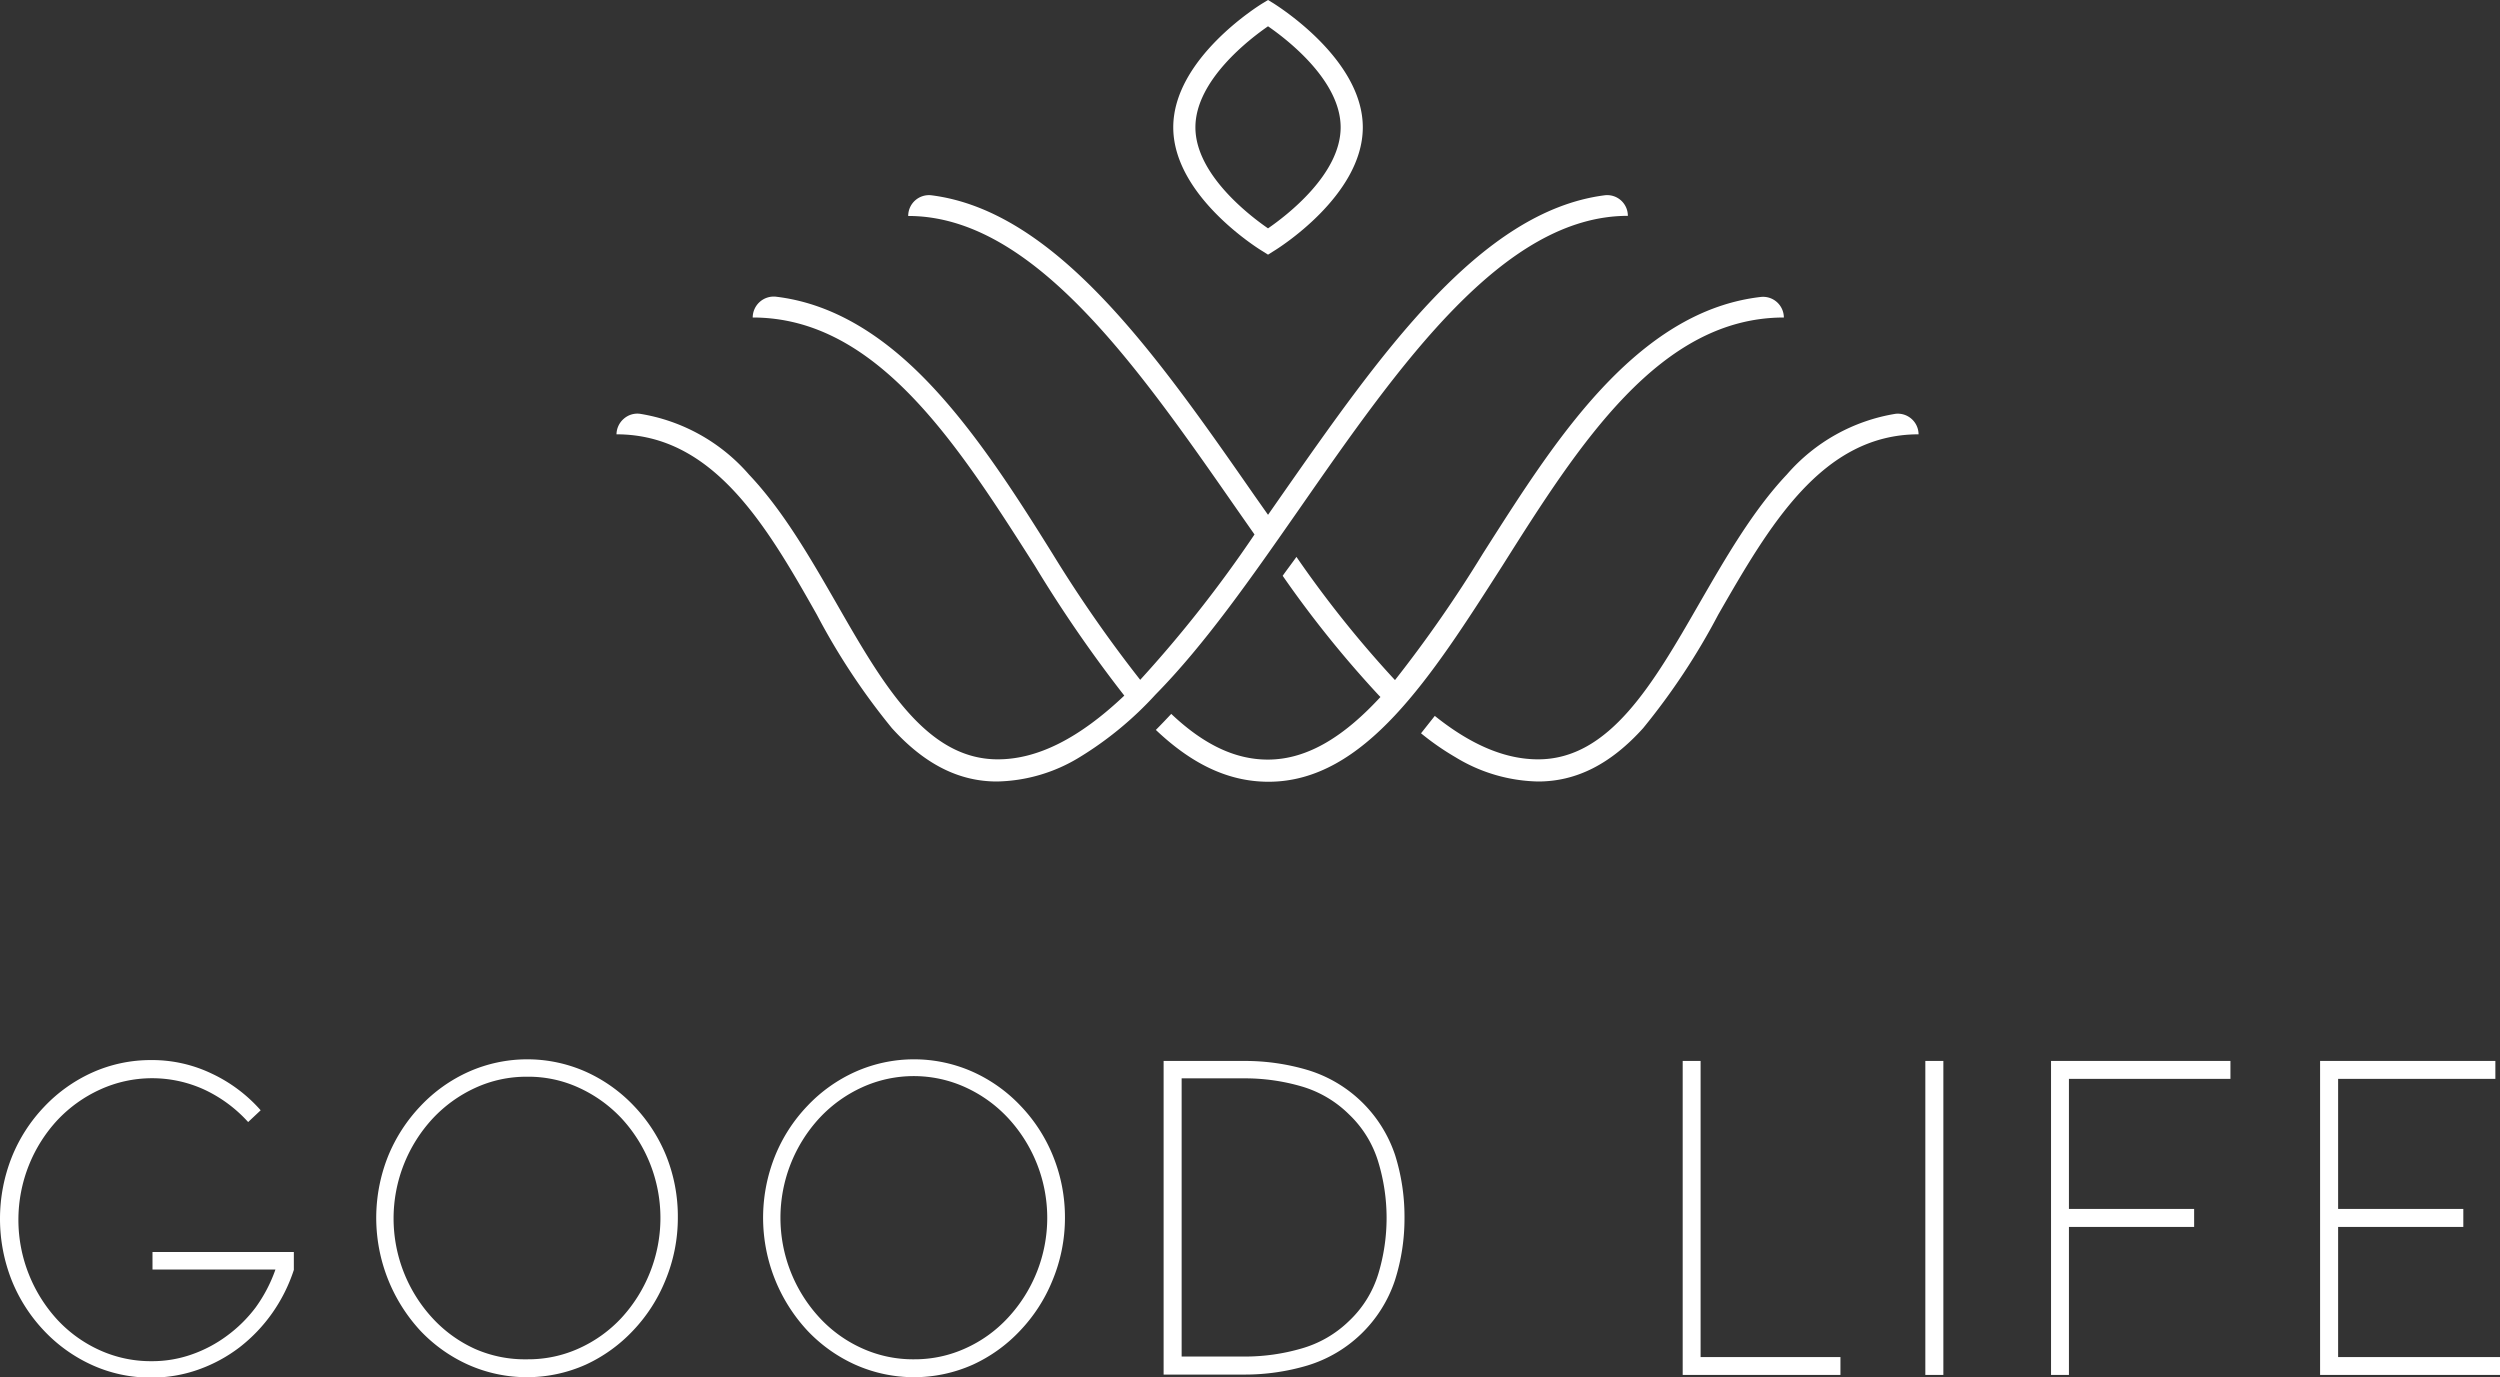
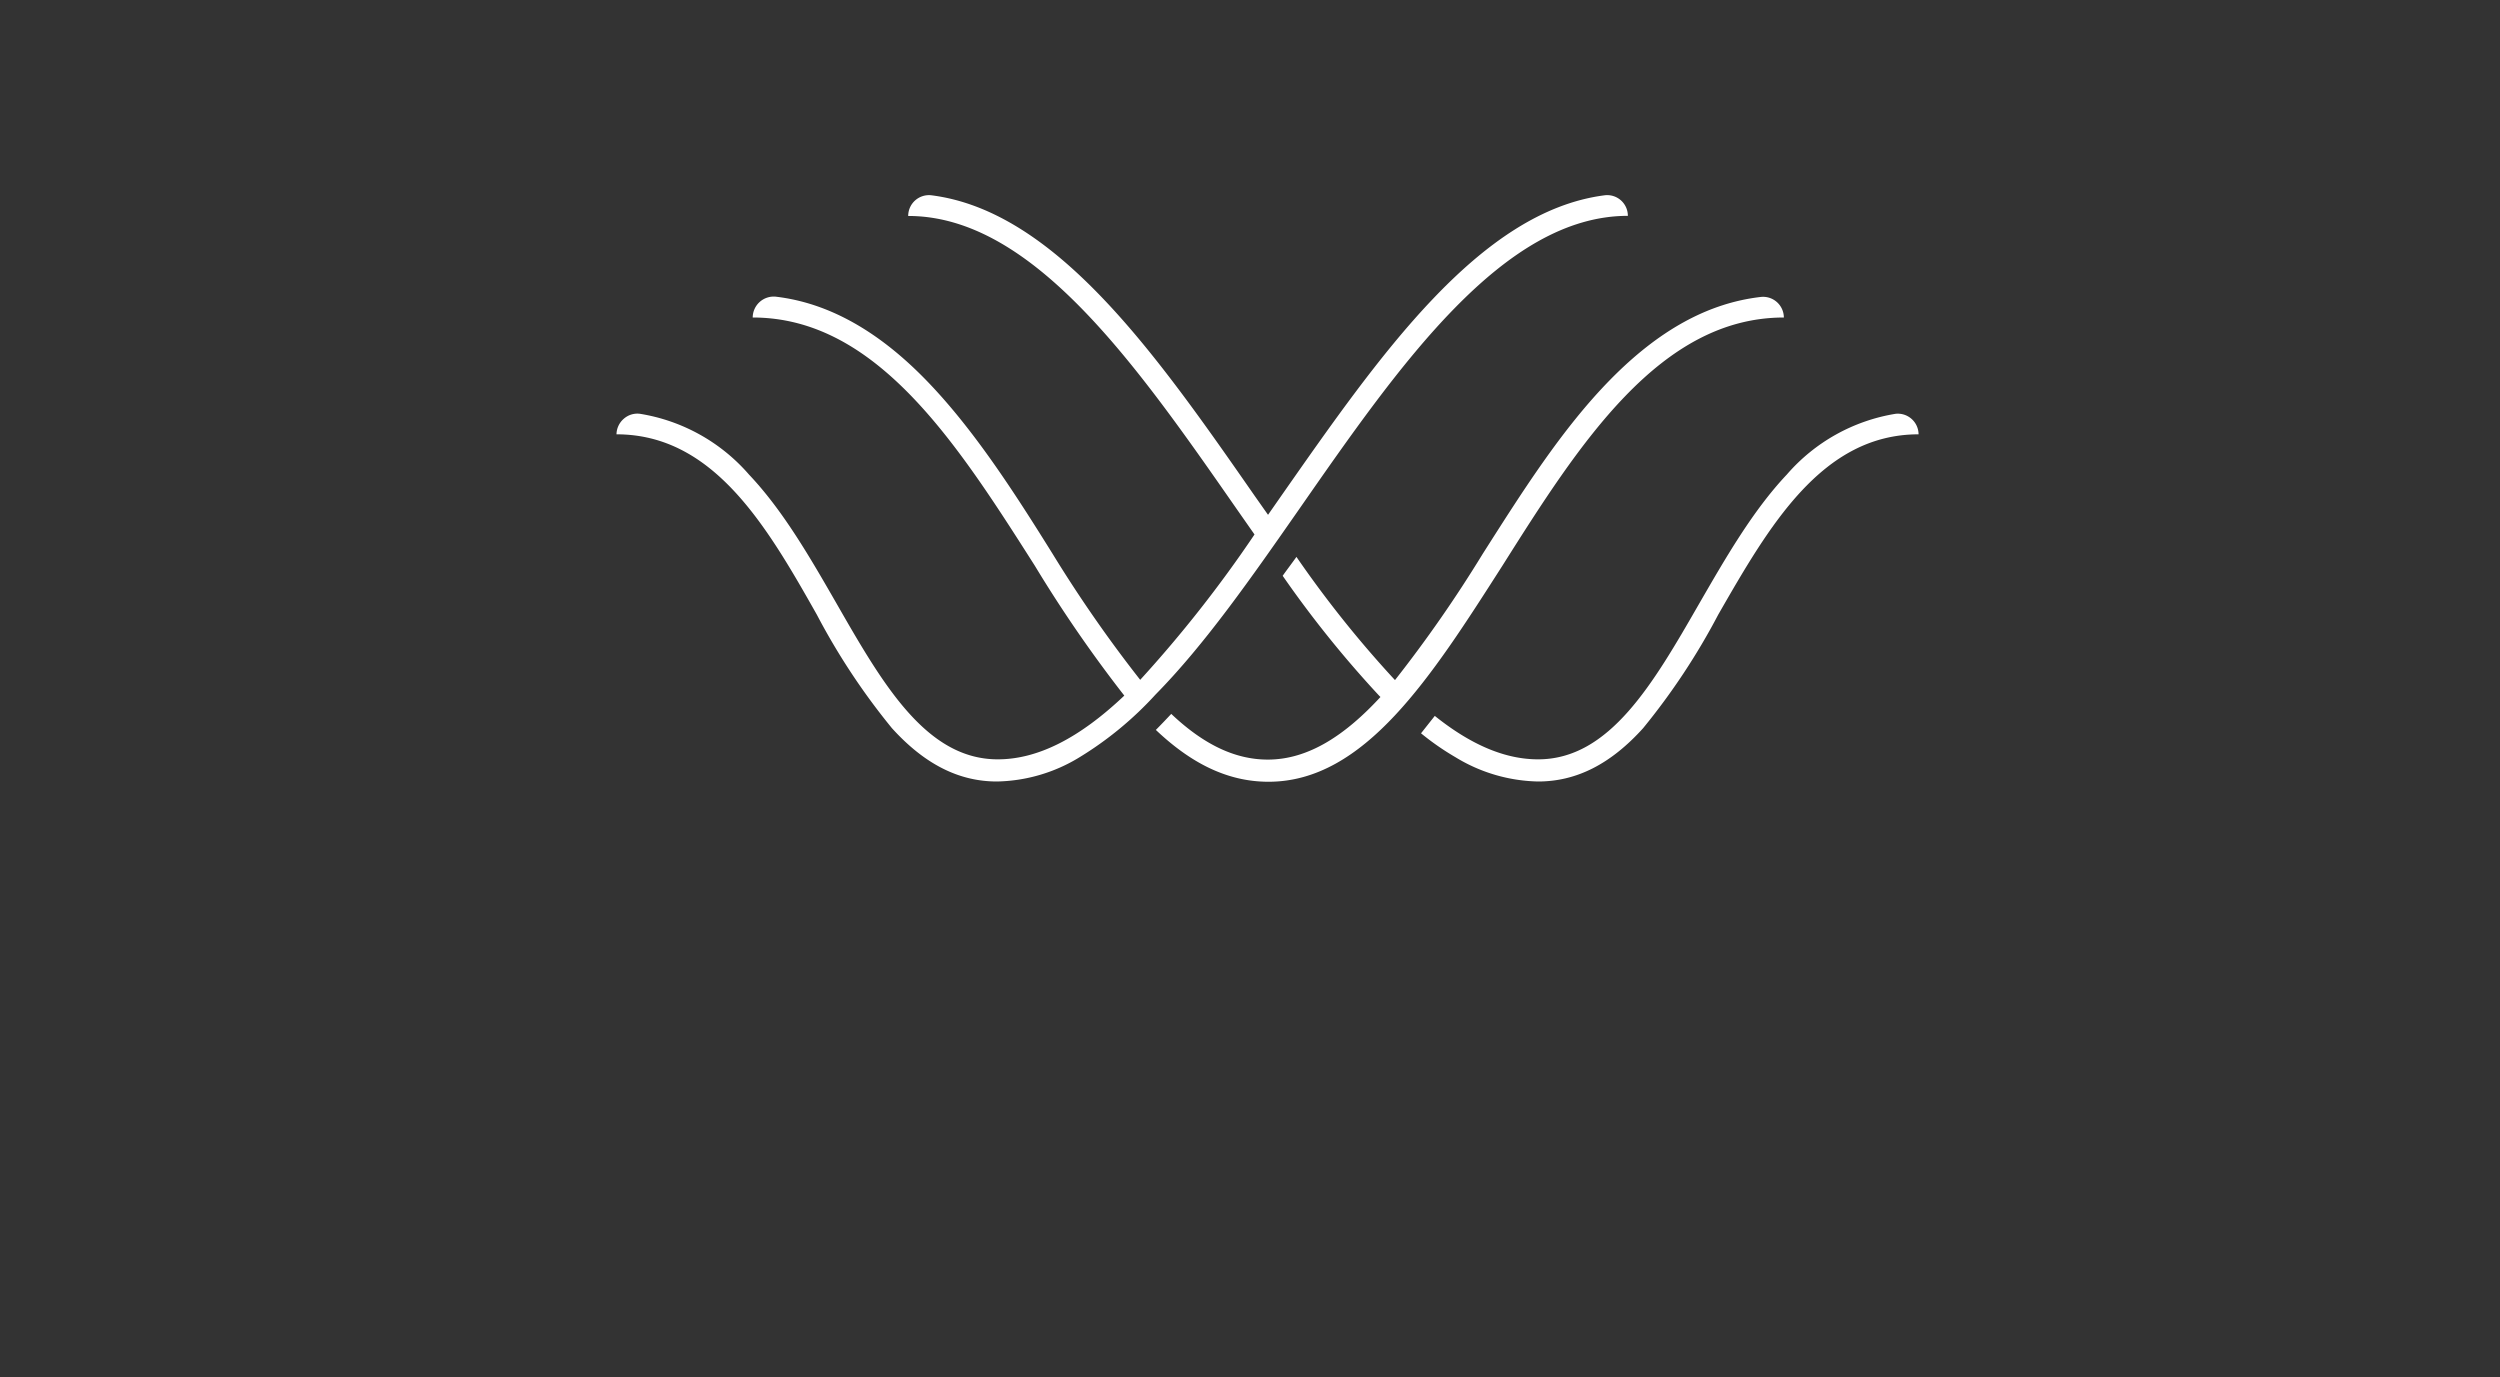
<svg xmlns="http://www.w3.org/2000/svg" viewBox="0 0 199.68 110">
  <rect x="0" y="0" width="199.68" height="110" fill="#333333" stroke="none" />
  <g data-name="Layer 2">
    <g fill="#fff" data-name="Layer 1">
-       <path d="M23.47 100v1.43a13 13 0 01-1.72 3.44 12.73 12.73 0 01-2.6 2.73 12 12 0 01-3.3 1.79 11.1 11.1 0 01-3.77.64 11.23 11.23 0 01-4.72-1 12.17 12.17 0 01-3.83-2.73 12.77 12.77 0 01-2.58-4 13.37 13.37 0 010-9.9 12.64 12.64 0 012.58-4 12.17 12.17 0 013.83-2.73 11.39 11.39 0 014.72-1 11 11 0 014.83 1.08 12 12 0 013.91 2.93l-1 .94a11 11 0 00-3.48-2.58 10 10 0 00-8.38 0 10.85 10.85 0 00-3.37 2.42 11.68 11.68 0 00-2.27 3.58 11.76 11.76 0 000 8.78 11.78 11.78 0 002.27 3.6 10.54 10.54 0 003.37 2.42 9.86 9.86 0 004.16.88 9.47 9.47 0 003.2-.54 10.52 10.52 0 002.81-1.49 11 11 0 002.28-2.25A11.77 11.77 0 0022 101.4h-9.82V100zM54.14 97.28a13 13 0 01-1 5 12.77 12.77 0 01-2.58 4 12.17 12.17 0 01-3.78 2.72 11.52 11.52 0 01-9.39 0 12.06 12.06 0 01-3.83-2.73A13.29 13.29 0 0131 92.34a12.83 12.83 0 012.59-4 12.06 12.06 0 013.83-2.73 11.52 11.52 0 019.39 0 12.17 12.17 0 013.83 2.73 12.64 12.64 0 012.58 4 13 13 0 01.92 4.94zm-12 11.29a9.77 9.77 0 004.12-.88 10.54 10.54 0 003.37-2.42 11.78 11.78 0 002.27-3.6 11.76 11.76 0 000-8.78 11.68 11.68 0 00-2.27-3.58 10.85 10.85 0 00-3.37-2.42A9.64 9.64 0 0042.1 86a9.75 9.75 0 00-4.16.9 10.81 10.81 0 00-3.36 2.42 11.75 11.75 0 000 16 10.5 10.5 0 003.36 2.42 9.89 9.89 0 004.16.83zM85.06 97.28a13 13 0 01-1 5 12.77 12.77 0 01-2.58 4A12.06 12.06 0 0177.7 109a11.52 11.52 0 01-9.39 0 12.06 12.06 0 01-3.83-2.73 13.25 13.25 0 01-2.58-13.93 12.64 12.64 0 012.58-4 12.06 12.06 0 013.83-2.73 11.52 11.52 0 019.39 0 12.06 12.06 0 013.83 2.73 12.64 12.64 0 012.58 4 13 13 0 01.95 4.94zM73 108.57a9.77 9.77 0 004.12-.88 10.43 10.43 0 003.37-2.42 11.72 11.72 0 000-16 10.74 10.74 0 00-3.37-2.42 9.95 9.95 0 00-8.27 0 10.74 10.74 0 00-3.37 2.42 11.75 11.75 0 000 16 10.43 10.43 0 003.37 2.42 9.84 9.84 0 004.15.88zM112.18 97.28a16.23 16.23 0 01-.77 5 10.61 10.61 0 01-7 6.79 17.54 17.54 0 01-5 .72h-6.47V84.74h6.49a17.54 17.54 0 015 .72 10.6 10.6 0 017 6.8 16.39 16.39 0 01.75 5.02zm-4.44 8.24a8.63 8.63 0 002.35-3.78 15.4 15.4 0 000-8.92 8.69 8.69 0 00-2.35-3.82 8.93 8.93 0 00-3.83-2.24 16.11 16.11 0 00-4.48-.63h-5.05v22.22h5.05a16.11 16.11 0 004.48-.63 8.93 8.93 0 003.83-2.2zM135.83 84.74v23.65H147v1.43h-12.6V84.74zM153.78 84.74h1.44v25.08h-1.44zM163.82 84.74h14.33v1.43h-12.9v10.39h10V98h-10v11.82h-1.43zM186.75 86.17v10.39h10V98h-10v10.39h12.93v1.43h-14.37V84.74h14v1.43zM100.82 20.05l.46.29.46-.29c.29-.17 7.11-4.41 7.11-9.88S102 .46 101.74.28l-.46-.28-.46.28c-.29.18-7.11 4.41-7.11 9.89s6.82 9.71 7.11 9.88zm.46-17.95c1.45 1 5.8 4.3 5.8 8.07s-4.35 7.07-5.8 8.07c-1.45-1-5.8-4.31-5.8-8.07s4.35-7.07 5.8-8.07zM49.25 34.69z" />
      <path d="M103.8 40.62c8-11.5 16.28-23.38 26.22-23.38a1.65 1.65 0 00-1.87-1.64c-10 1.3-18 12.84-25.81 24l-1.06 1.52-1.07-1.52c-7.78-11.18-15.81-22.72-25.8-24a1.66 1.66 0 00-1.87 1.65c9.94 0 18.22 11.88 26.22 23.38l1.44 2.06a100.23 100.23 0 01-9.13 11.61 106.05 106.05 0 01-7-10.07C81 39.3 77.72 34.2 73.91 30.3S66.15 24.2 62 23.7a1.68 1.68 0 00-1.88 1.66c9.91 0 16.33 10.08 22.53 19.82a106.58 106.58 0 007.15 10.38c-3.61 3.42-6.93 5.09-10.11 5.09-5.71 0-9.18-6-12.87-12.44-2.1-3.65-4.27-7.43-7-10.31a14.6 14.6 0 00-8.71-4.85 1.64 1.64 0 00-1.29.4 1.68 1.68 0 00-.58 1.24c7.75 0 12 7.32 16 14.4a53.86 53.86 0 006 9.07c2.59 2.86 5.33 4.26 8.39 4.26a13.07 13.07 0 006.6-1.94 27.81 27.81 0 006.06-5c3.94-4 7.62-9.28 11.51-14.86zM142.48 25.36a1.66 1.66 0 00-1.86-1.64c-4.2.49-8.13 2.66-12 6.6s-7.06 9-10.2 13.93a104.24 104.24 0 01-7 10.07 87.53 87.53 0 01-7.87-9.84c-.37.52-.74 1-1.1 1.51a86.35 86.35 0 007.69 9.56l.12.12c-2.77 3-5.71 5-9 5-2.81 0-5.33-1.4-7.71-3.65-.46.49-.87.92-1.23 1.28 2.68 2.54 5.59 4.14 9 4.14 7.69 0 13-8.38 18.67-17.24 6.16-9.76 12.58-19.84 22.49-19.84zM151.41 33.05a14.58 14.58 0 00-8.69 4.85c-2.72 2.88-4.89 6.66-7 10.31-3.68 6.4-7.16 12.44-12.87 12.44-2.62 0-5.34-1.14-8.25-3.47l-1.1 1.39a21.06 21.06 0 002.75 1.91 13.12 13.12 0 006.6 1.94c3.07 0 5.81-1.4 8.39-4.26a53.88 53.88 0 006-9.07c4.07-7.08 8.28-14.4 16-14.4a1.66 1.66 0 00-1.83-1.64z" />
    </g>
  </g>
</svg>